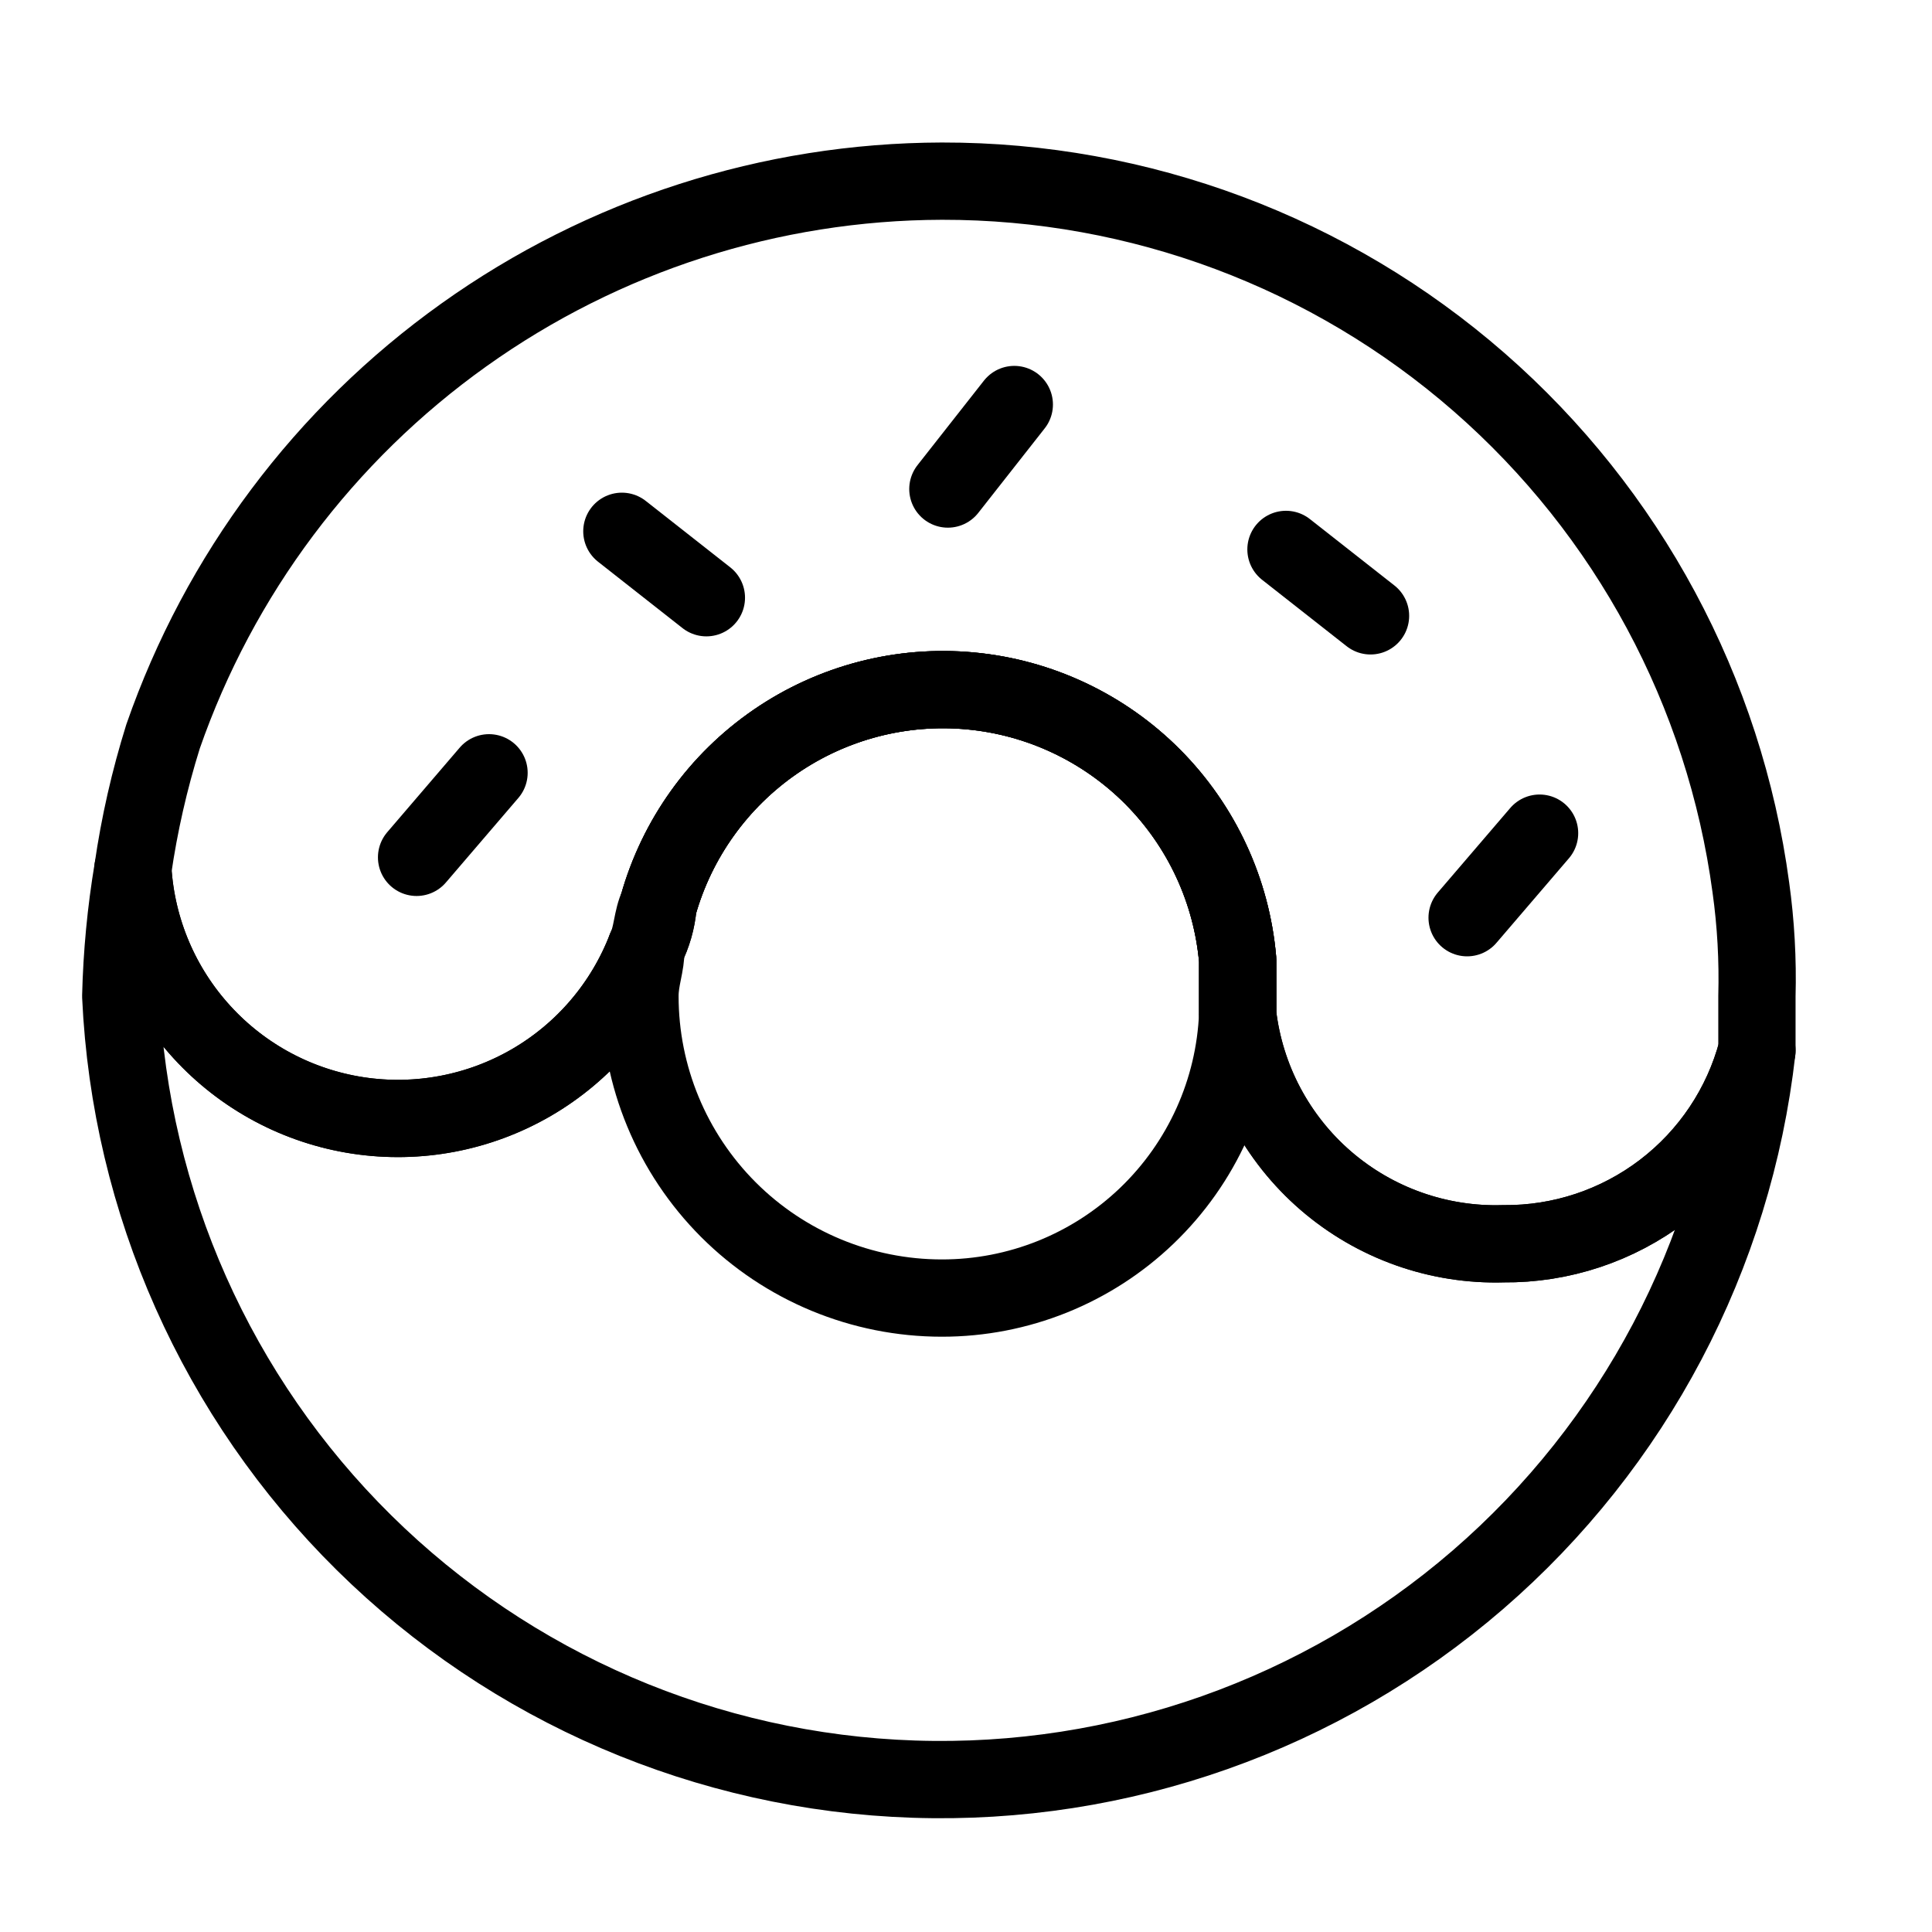
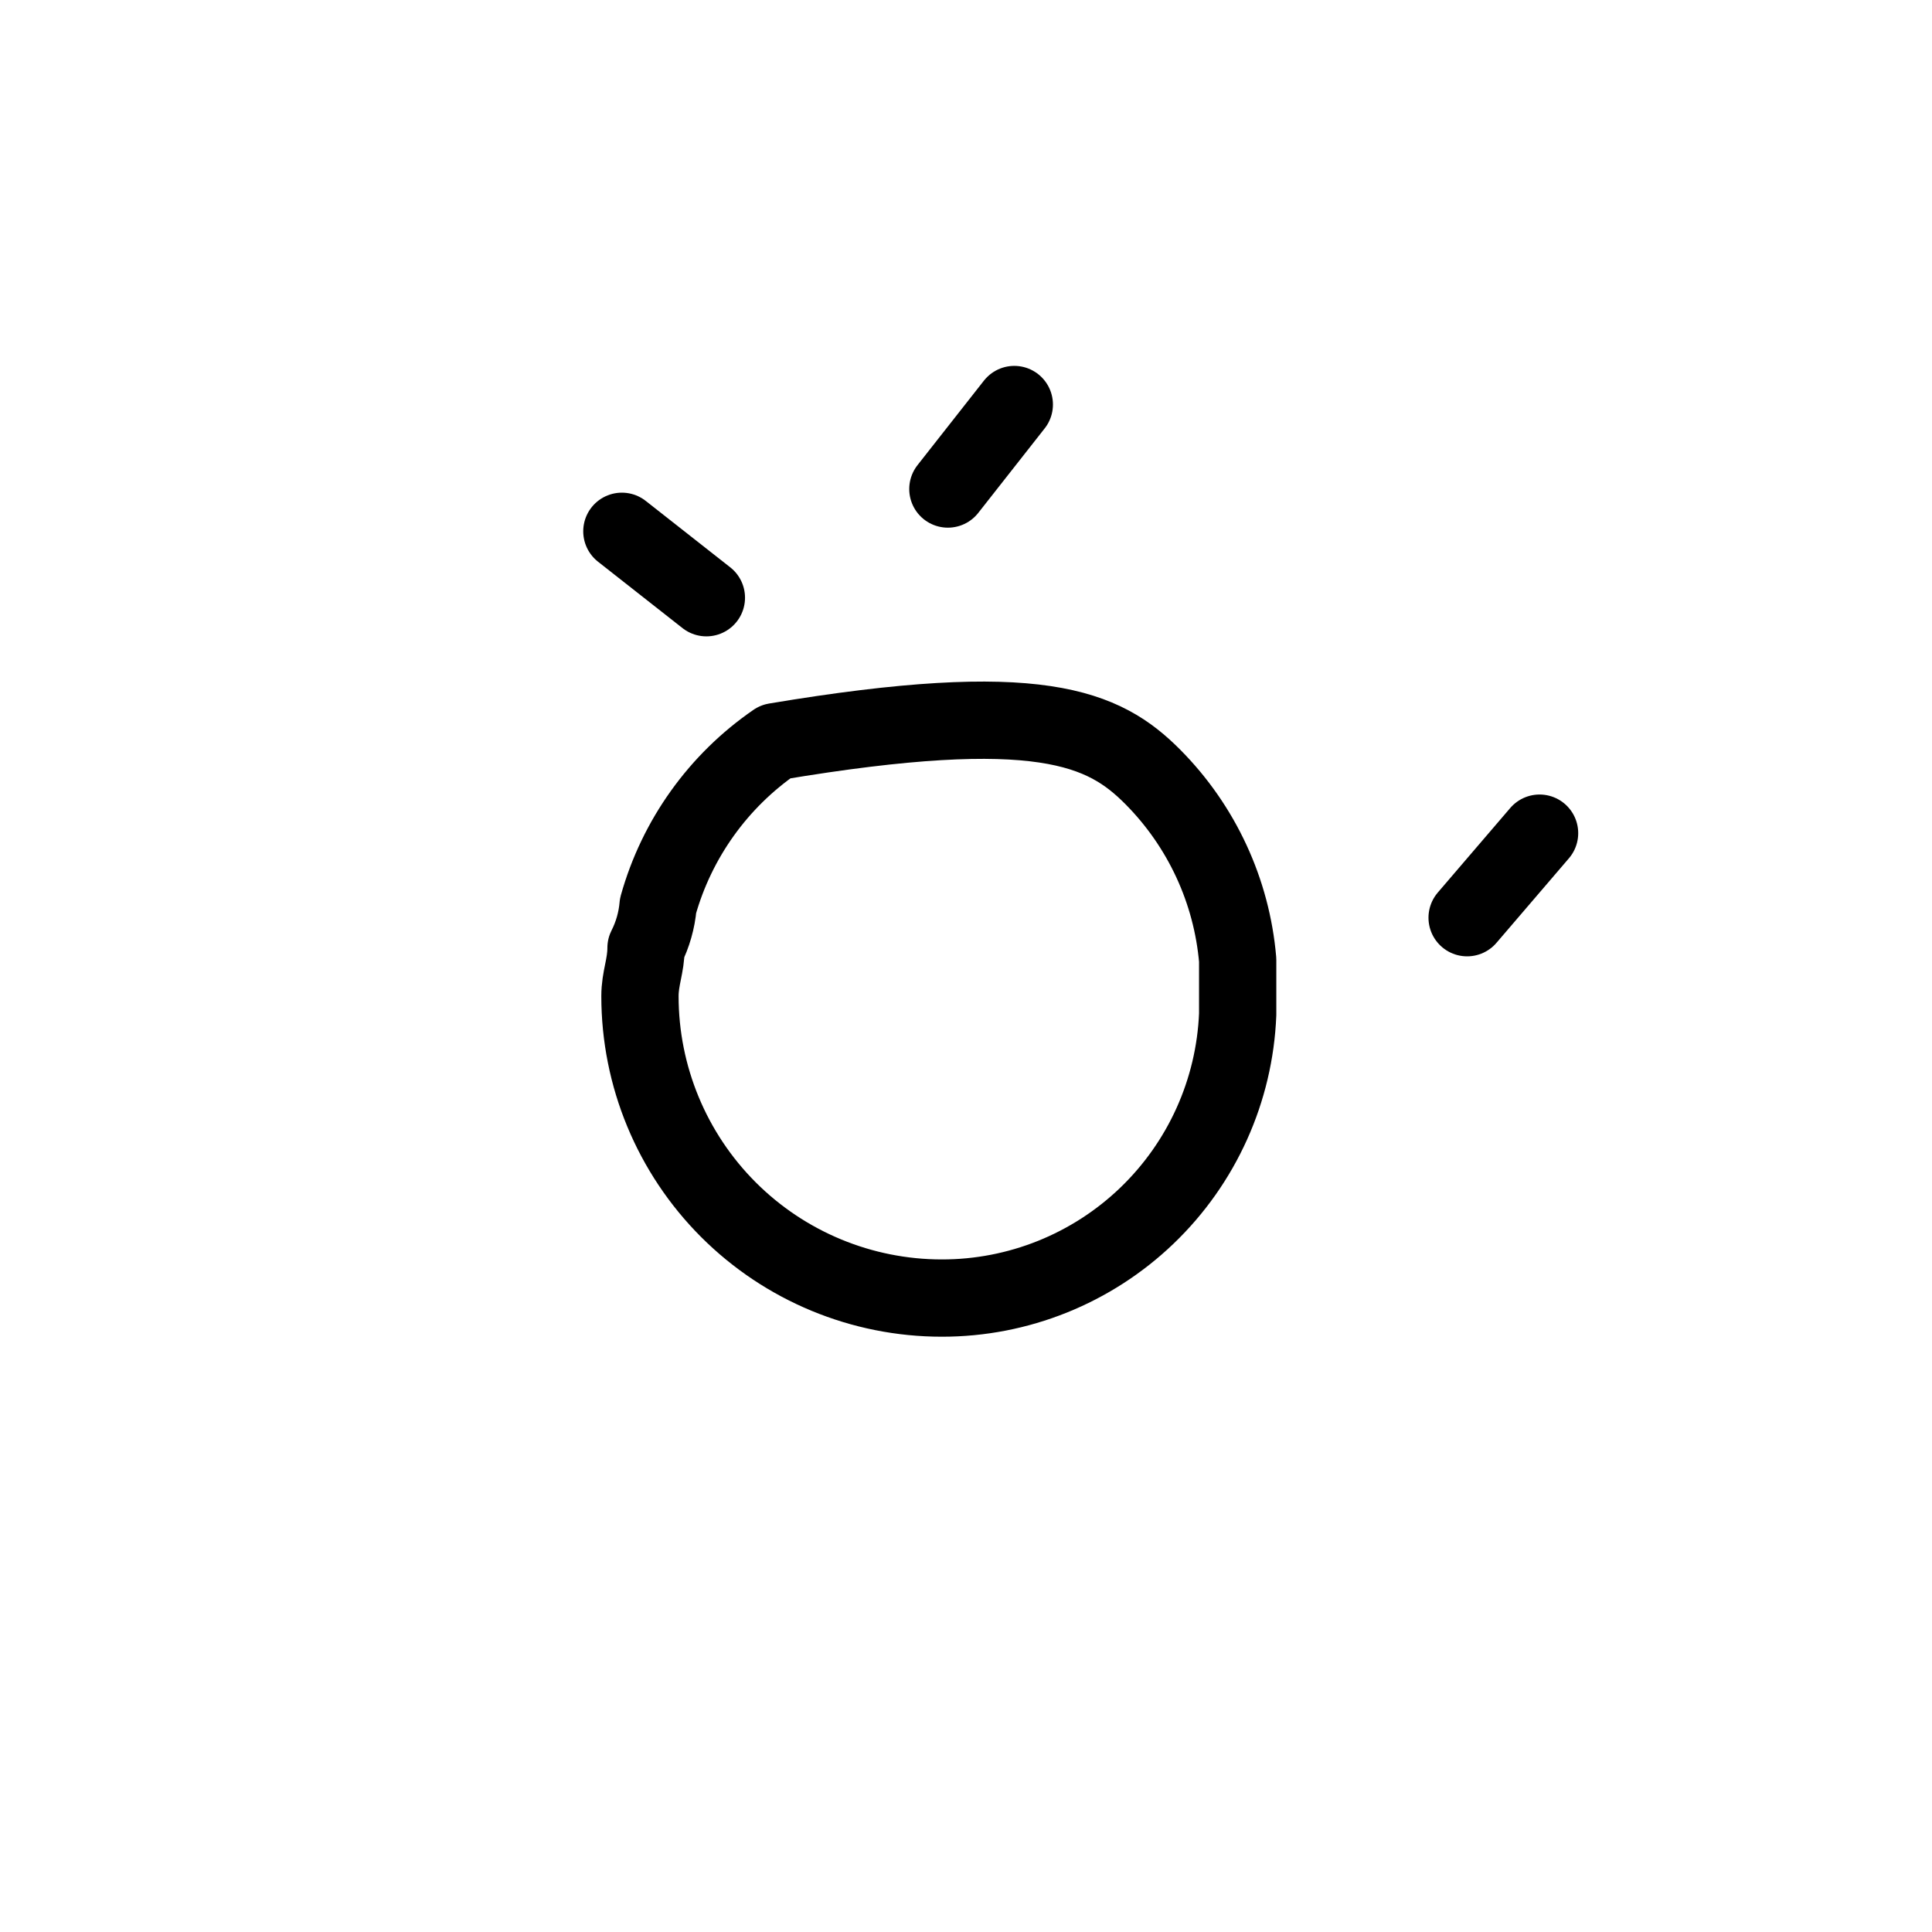
<svg xmlns="http://www.w3.org/2000/svg" width="50" height="50" viewBox="0 0 50 50" fill="none">
-   <path d="M45.469 27.188C44.87 32.499 42.291 37.39 38.247 40.885C34.202 44.379 28.989 46.222 23.647 46.044C18.305 45.867 13.226 43.683 9.422 39.927C5.619 36.172 3.37 31.121 3.125 25.781C3.152 24.682 3.256 23.585 3.438 22.5C3.535 24.067 4.166 25.552 5.226 26.71C6.285 27.869 7.708 28.63 9.26 28.867C10.811 29.104 12.397 28.803 13.754 28.015C15.111 27.226 16.157 25.997 16.719 24.531C16.892 24.19 16.999 23.819 17.031 23.438C17.515 21.711 18.59 20.209 20.067 19.194C21.546 18.178 23.333 17.713 25.118 17.881C26.903 18.048 28.573 18.837 29.837 20.109C31.1 21.382 31.877 23.057 32.031 24.844V26.25C32.226 27.921 33.04 29.457 34.313 30.557C35.586 31.656 37.225 32.238 38.906 32.188C40.4 32.203 41.857 31.719 43.045 30.814C44.234 29.908 45.087 28.632 45.469 27.188Z" stroke="black" stroke-width="2" stroke-linecap="round" stroke-linejoin="round" />
-   <path d="M32.031 25.781V26.25C31.951 28.226 31.108 30.094 29.681 31.463C28.254 32.832 26.352 33.596 24.375 33.594C22.303 33.594 20.316 32.771 18.851 31.306C17.386 29.84 16.562 27.853 16.562 25.781C16.562 25.313 16.719 25 16.719 24.531C16.892 24.19 16.998 23.819 17.031 23.438C17.515 21.711 18.59 20.209 20.067 19.194C21.545 18.178 23.333 17.713 25.118 17.881C26.903 18.048 28.573 18.837 29.837 20.109C31.1 21.382 31.877 23.057 32.031 24.844V25.781Z" stroke="black" stroke-width="2" stroke-linecap="round" stroke-linejoin="round" />
-   <path d="M45.469 25.781V27.188C45.087 28.632 44.234 29.908 43.045 30.813C41.857 31.719 40.4 32.203 38.906 32.188C37.225 32.238 35.586 31.656 34.313 30.557C33.04 29.457 32.226 27.921 32.031 26.25V24.844C31.877 23.057 31.1 21.382 29.837 20.109C28.573 18.837 26.903 18.048 25.118 17.881C23.333 17.713 21.545 18.178 20.068 19.193C18.59 20.209 17.515 21.711 17.031 23.438C16.875 23.75 16.875 24.219 16.719 24.531C16.157 25.997 15.111 27.226 13.754 28.015C12.397 28.803 10.811 29.104 9.26 28.867C7.708 28.63 6.285 27.869 5.226 26.71C4.166 25.552 3.535 24.066 3.438 22.5C3.606 21.335 3.868 20.186 4.219 19.062C5.675 14.874 8.397 11.241 12.008 8.666C15.619 6.09 19.94 4.7 24.375 4.688C29.488 4.68 34.429 6.529 38.281 9.892C42.132 13.255 44.631 17.902 45.312 22.969C45.442 23.9 45.494 24.841 45.469 25.781Z" stroke="black" stroke-width="2" stroke-linecap="round" stroke-linejoin="round" />
-   <path d="M10.781 22.188L12.656 20" stroke="black" stroke-width="2" stroke-linecap="round" stroke-linejoin="round" />
+   <path d="M32.031 25.781V26.25C31.951 28.226 31.108 30.094 29.681 31.463C28.254 32.832 26.352 33.596 24.375 33.594C22.303 33.594 20.316 32.771 18.851 31.306C17.386 29.84 16.562 27.853 16.562 25.781C16.562 25.313 16.719 25 16.719 24.531C16.892 24.19 16.998 23.819 17.031 23.438C17.515 21.711 18.59 20.209 20.067 19.194C26.903 18.048 28.573 18.837 29.837 20.109C31.1 21.382 31.877 23.057 32.031 24.844V25.781Z" stroke="black" stroke-width="2" stroke-linecap="round" stroke-linejoin="round" />
  <path d="M18.281 15.469L16.094 13.75" stroke="black" stroke-width="2" stroke-linecap="round" stroke-linejoin="round" />
-   <path d="M35.469 15.938L33.281 14.219" stroke="black" stroke-width="2" stroke-linecap="round" stroke-linejoin="round" />
  <path d="M24.531 12.656L26.25 10.469" stroke="black" stroke-width="2" stroke-linecap="round" stroke-linejoin="round" />
  <path d="M37.969 23.75L39.844 21.562" stroke="black" stroke-width="2" stroke-linecap="round" stroke-linejoin="round" />
</svg>